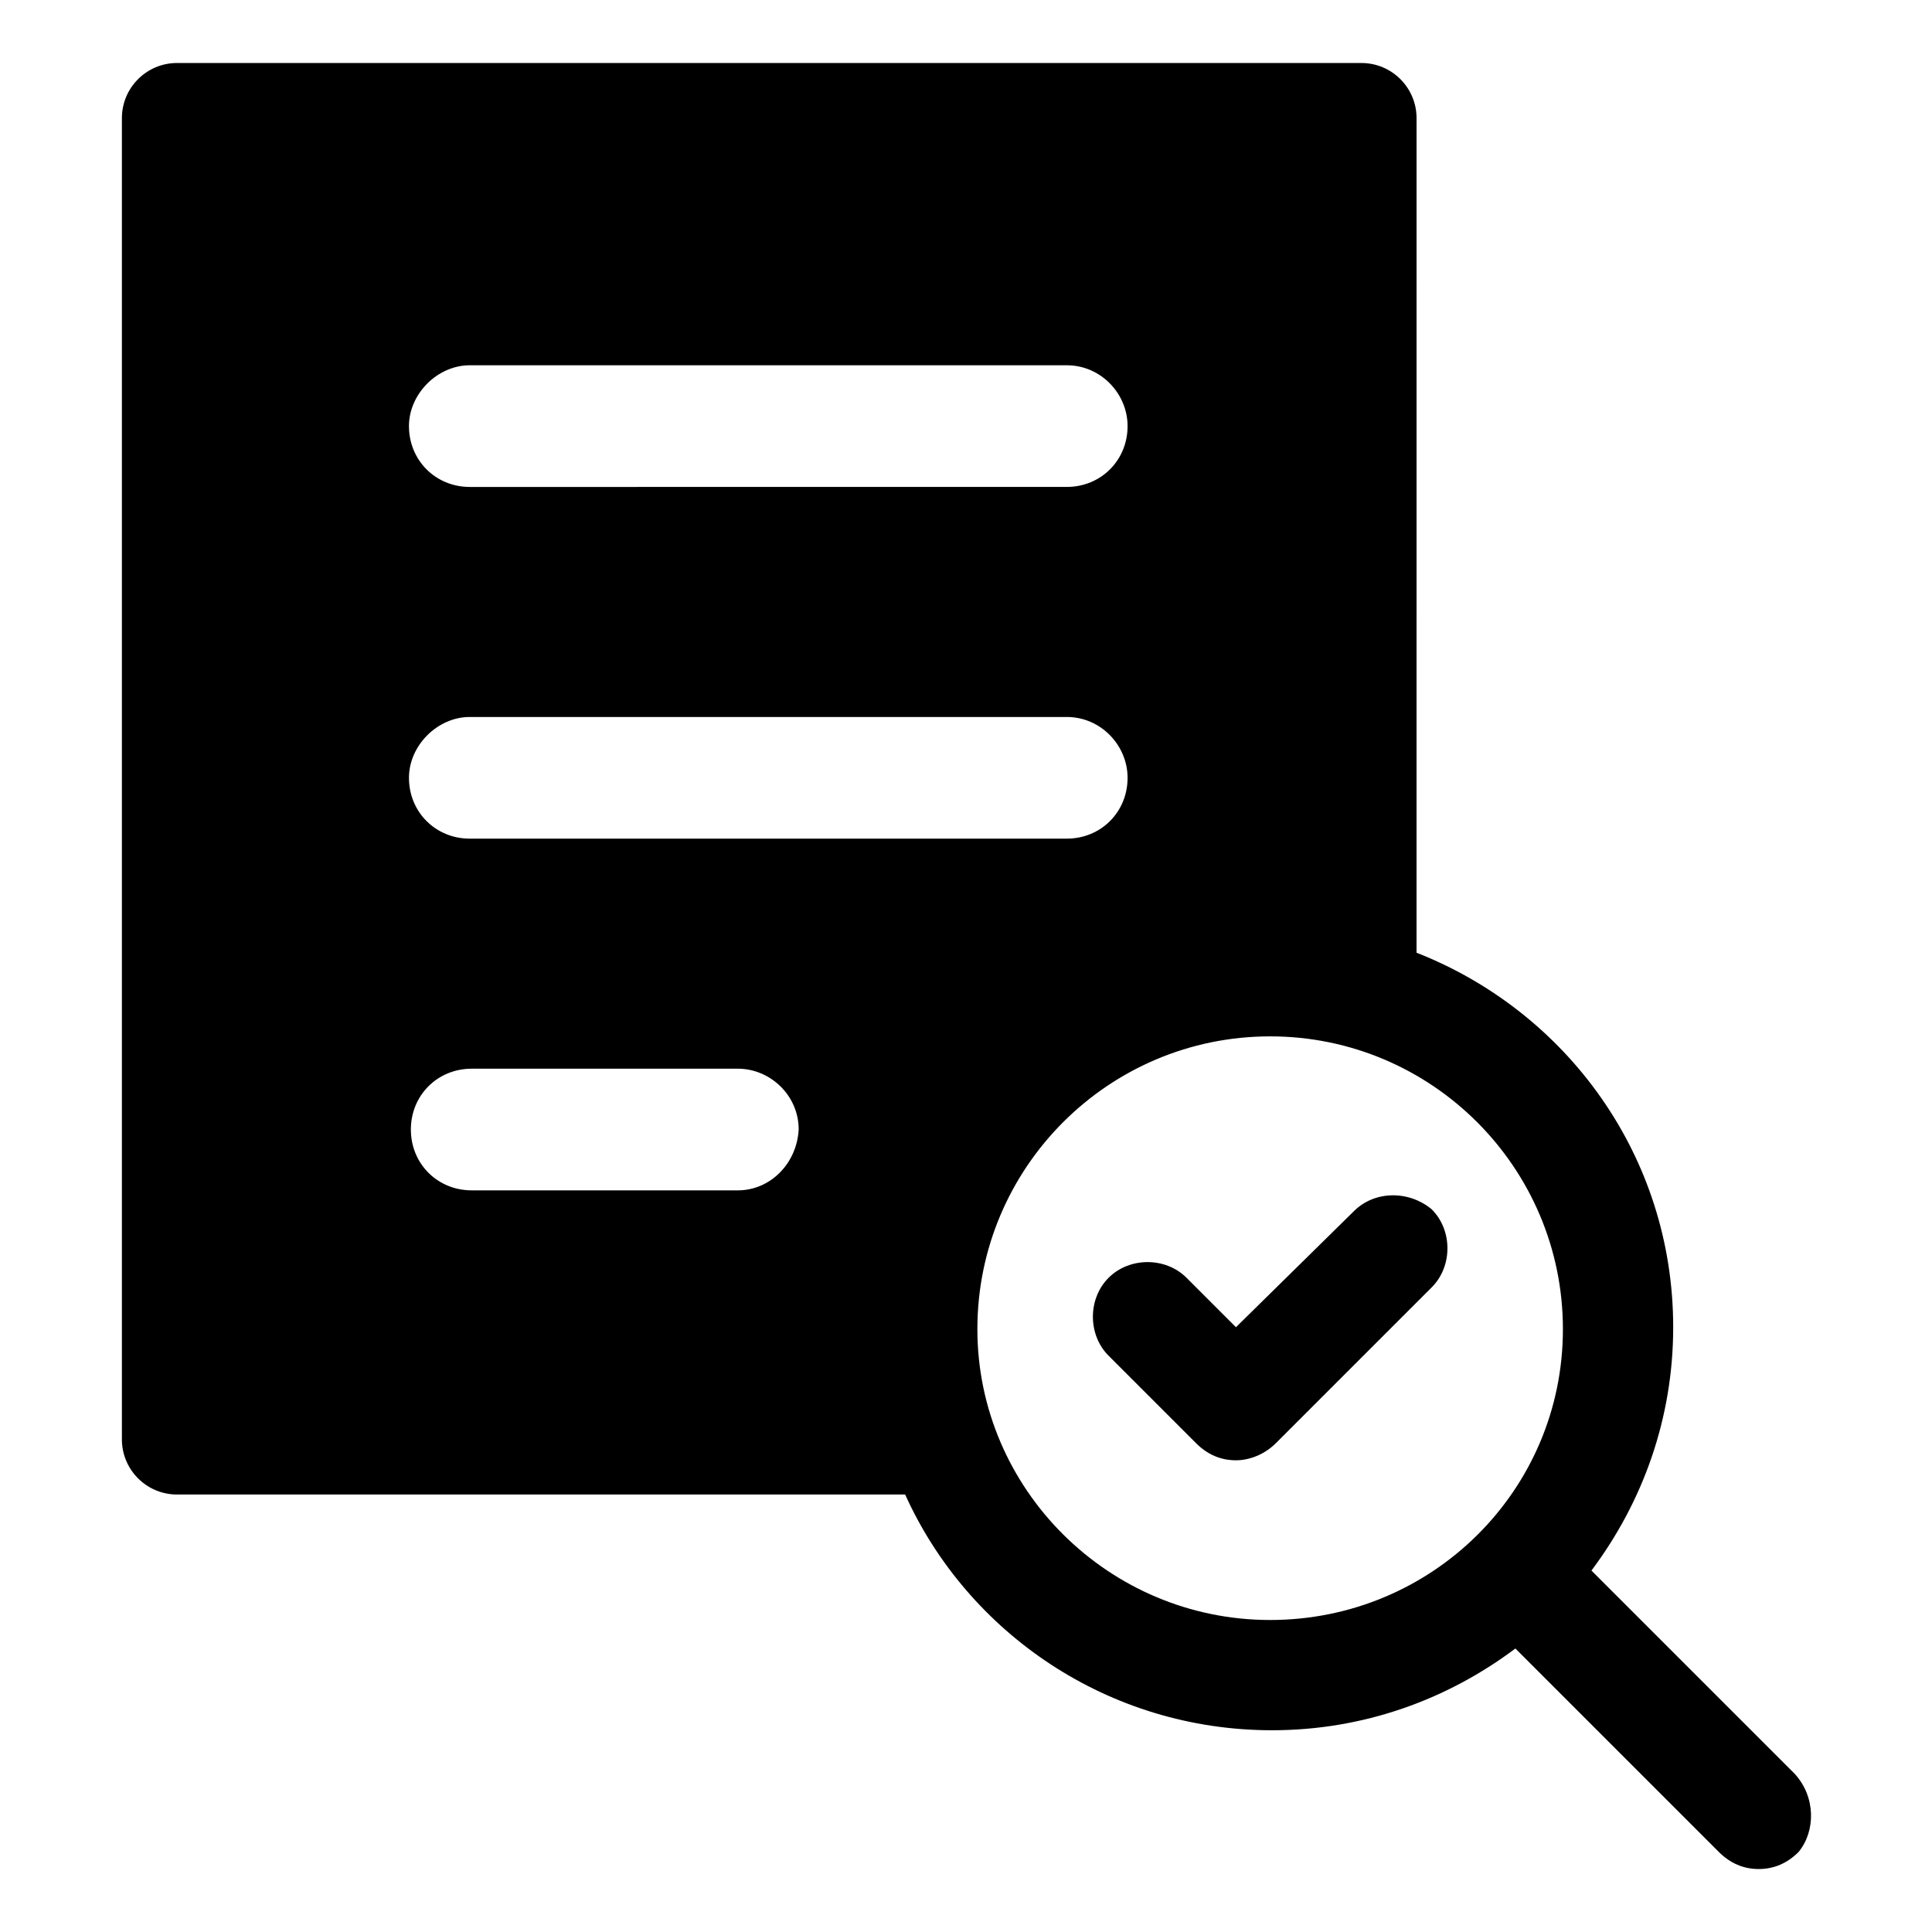
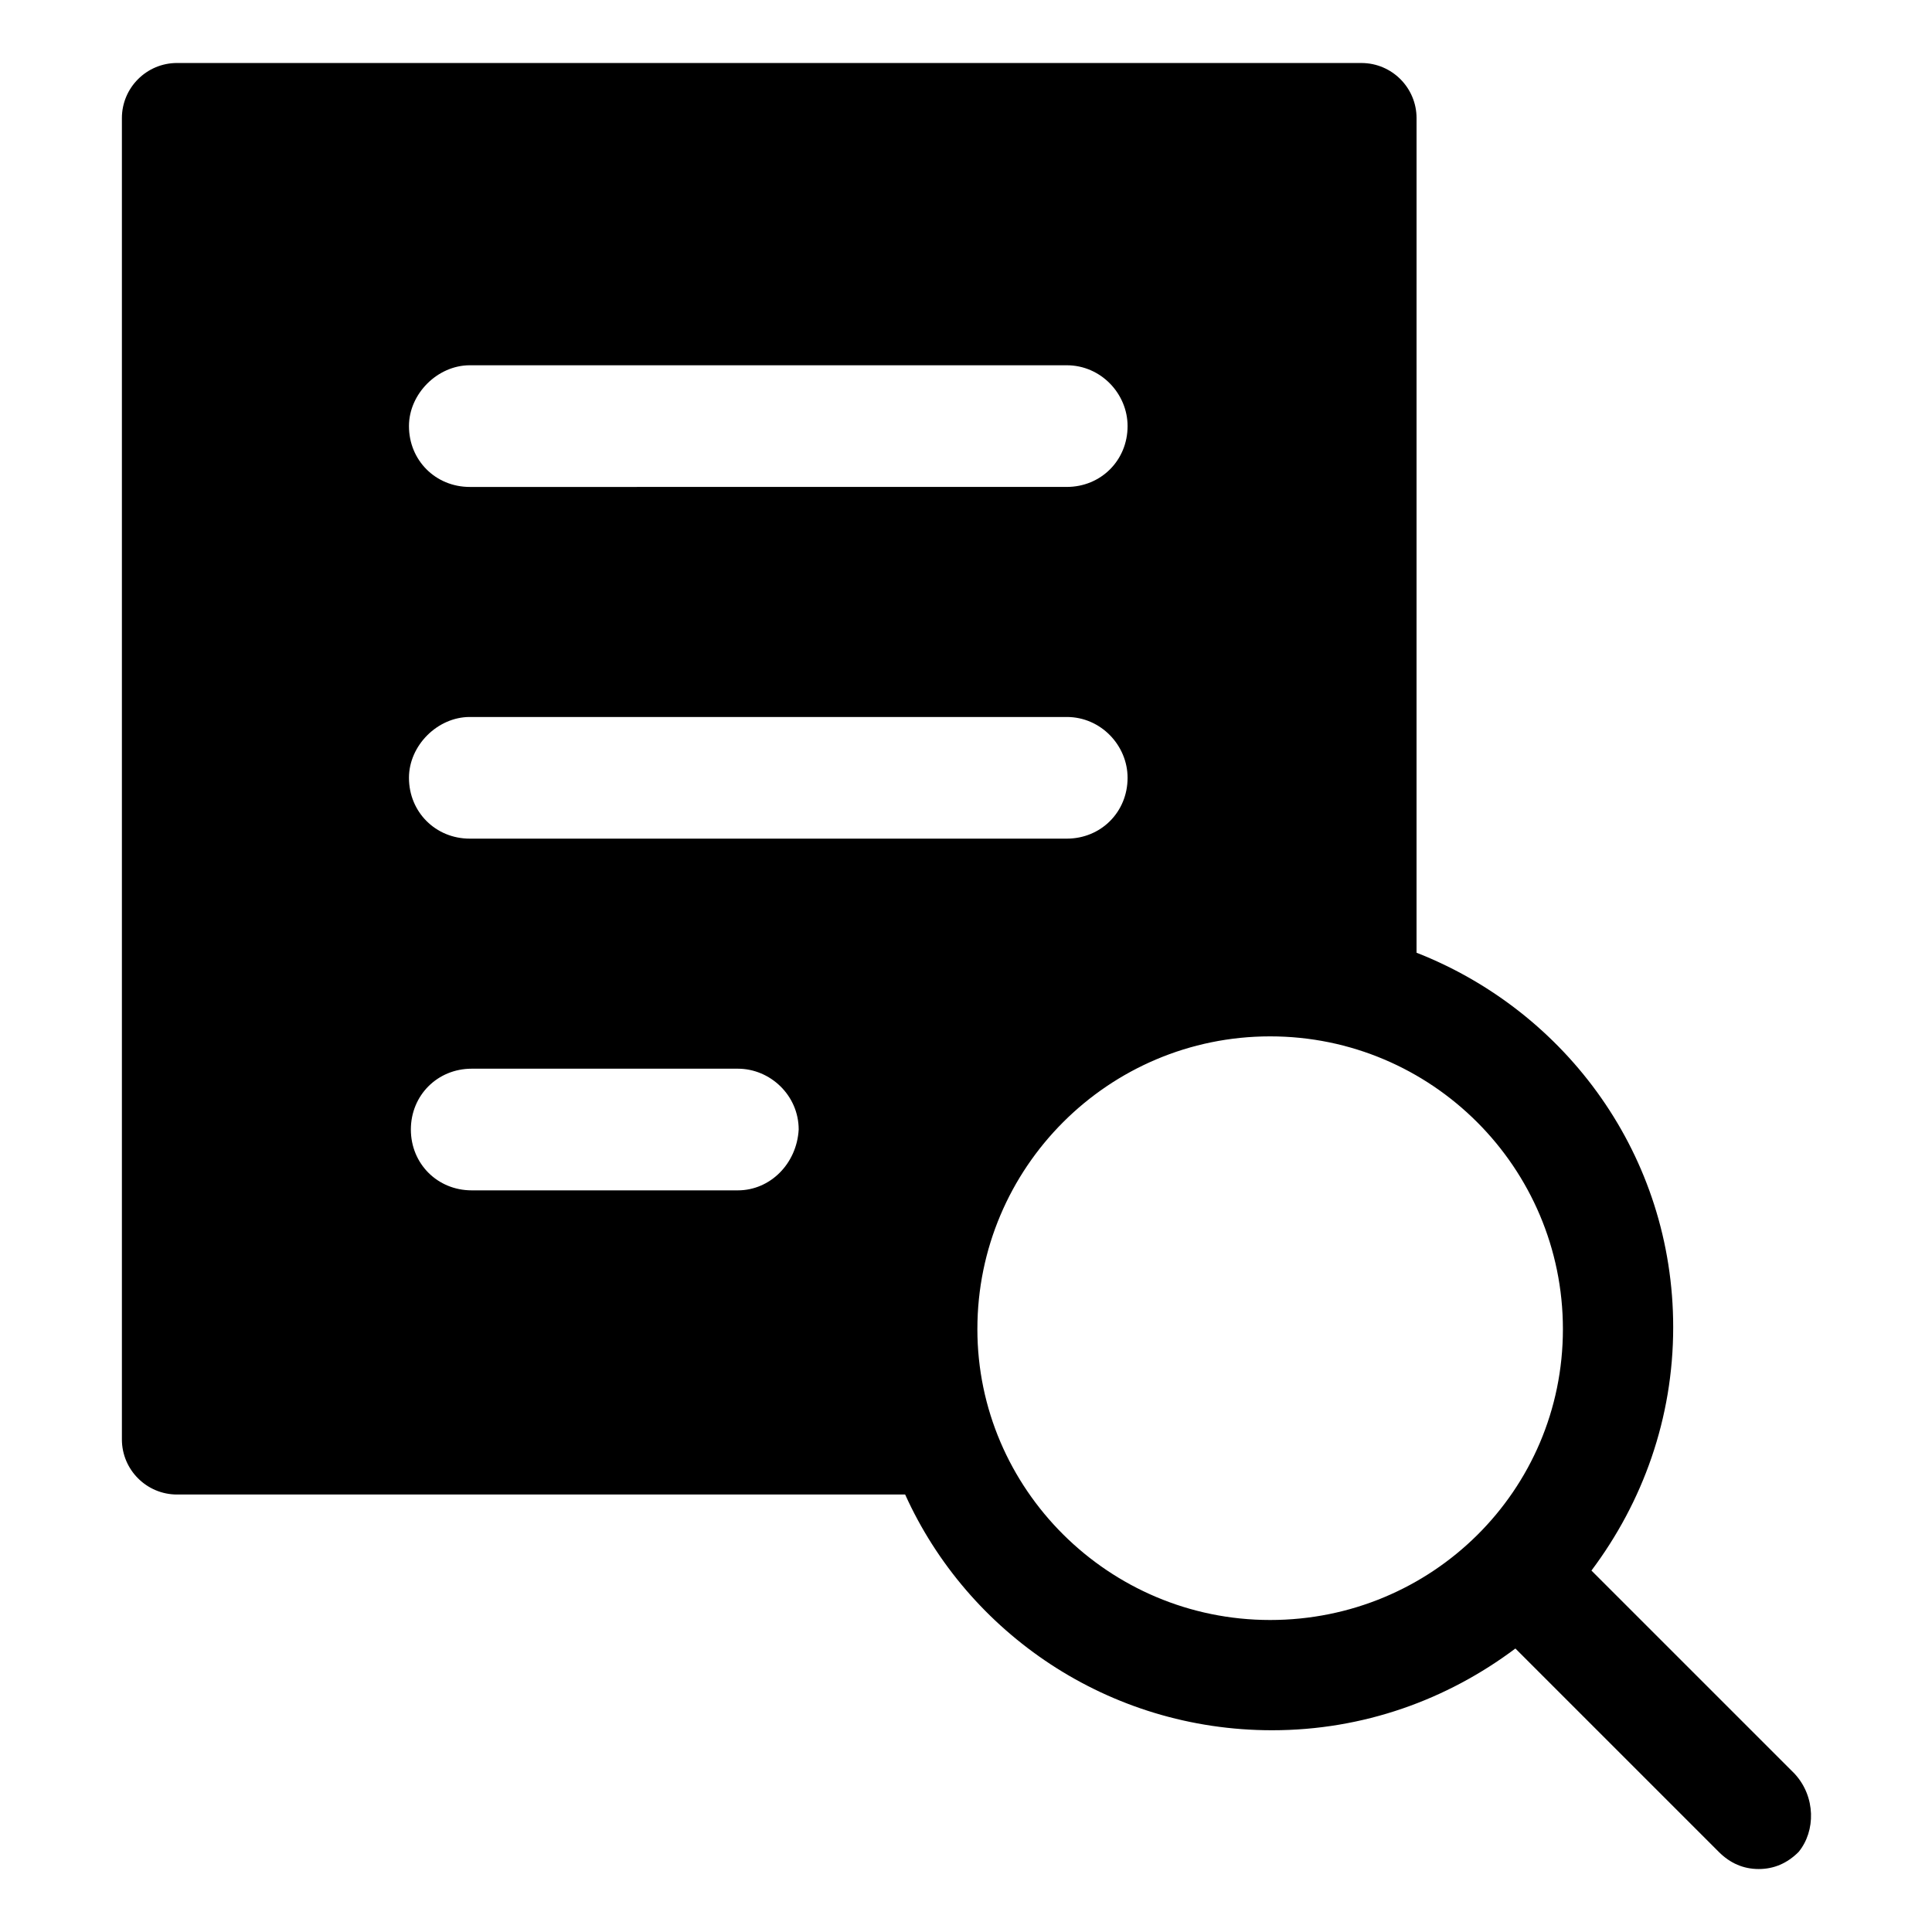
<svg xmlns="http://www.w3.org/2000/svg" fill="#000000" width="800px" height="800px" version="1.1" viewBox="144 144 512 512">
  <g>
    <path d="m619.66 614.12-53.91-53.906c13.602-18.137 21.664-40.305 21.664-64.488 0-45.344-28.215-83.633-68.016-99.25l0.004-221.17c0-8.062-6.551-14.609-14.609-14.609l-313.88-0.004c-8.062 0-14.609 6.551-14.609 14.609v350.15c0 8.062 6.551 14.609 14.609 14.609h192.96c16.625 36.777 53.906 62.473 97.234 62.473 24.184 0 46.352-8.062 64.488-21.664l53.906 53.906c3.023 3.023 6.551 4.535 10.578 4.535 4.031 0 7.559-1.512 10.578-4.535 4.539-5.539 4.539-14.605-1.004-20.652zm-351.16-373.32h158.2c9.07 0 16.121 7.559 16.121 16.121 0 9.07-7.055 16.121-16.121 16.121l-158.2 0.004c-9.07 0-16.121-7.055-16.121-16.121 0-8.566 7.559-16.125 16.121-16.125zm0 93.207h158.2c9.07 0 16.121 7.559 16.121 16.121 0 9.07-7.055 16.121-16.121 16.121h-158.2c-9.07 0-16.121-7.055-16.121-16.121 0-8.566 7.559-16.121 16.121-16.121zm71.039 125.45h-70.535c-9.07 0-16.121-7.055-16.121-16.121 0-9.07 7.055-16.121 16.121-16.121h70.535c8.566 0 16.121 7.055 16.121 16.121-0.504 9.066-7.559 16.121-16.121 16.121zm63.477 36.777c0-42.824 34.762-77.586 77.586-77.586s77.586 34.762 77.586 77.586c0.004 42.824-34.758 77.082-77.582 77.082s-77.59-34.762-77.59-77.082z" />
-     <path d="m502.78 464.99-31.238 30.734-13.098-13.098c-5.543-5.543-15.113-5.543-20.656 0-5.543 5.543-5.543 15.113 0 20.656l23.176 23.176c3.023 3.023 6.551 4.535 10.578 4.535 3.527 0 7.559-1.512 10.578-4.535l41.312-41.312c5.543-5.543 5.543-15.113 0-20.656-6.043-5.039-15.113-5.039-20.652 0.5z" />
  </g>
</svg>